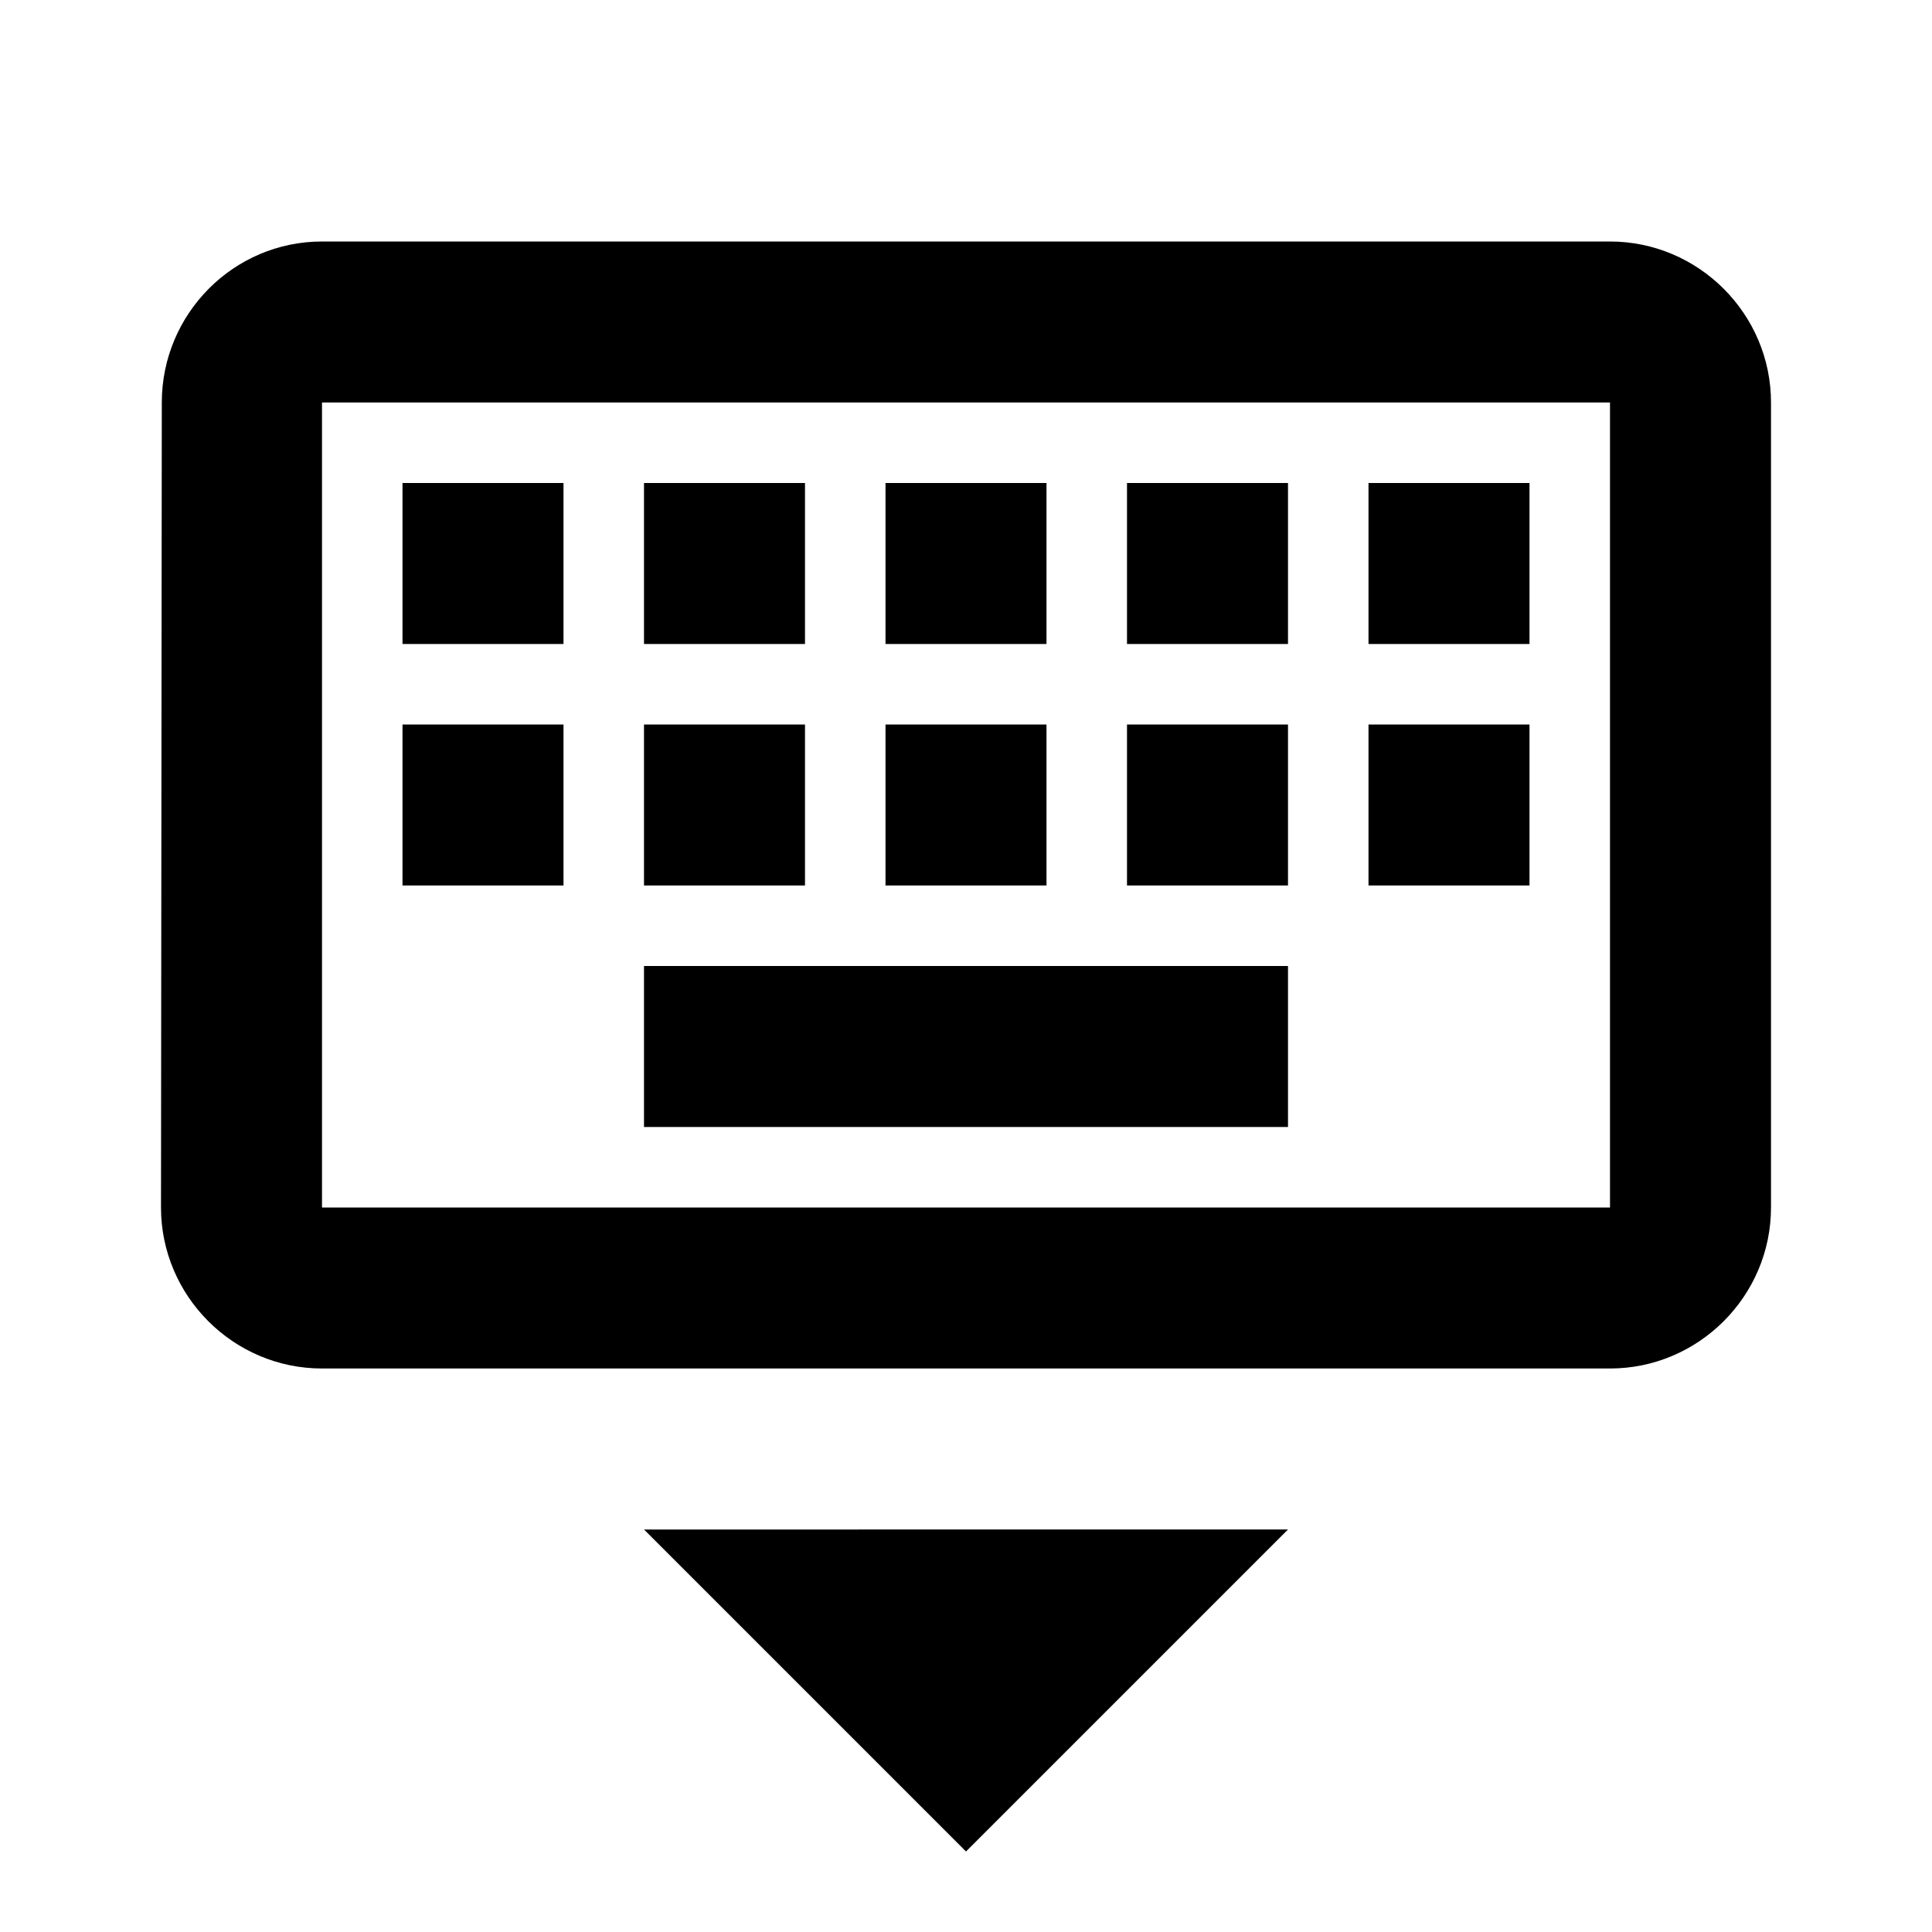
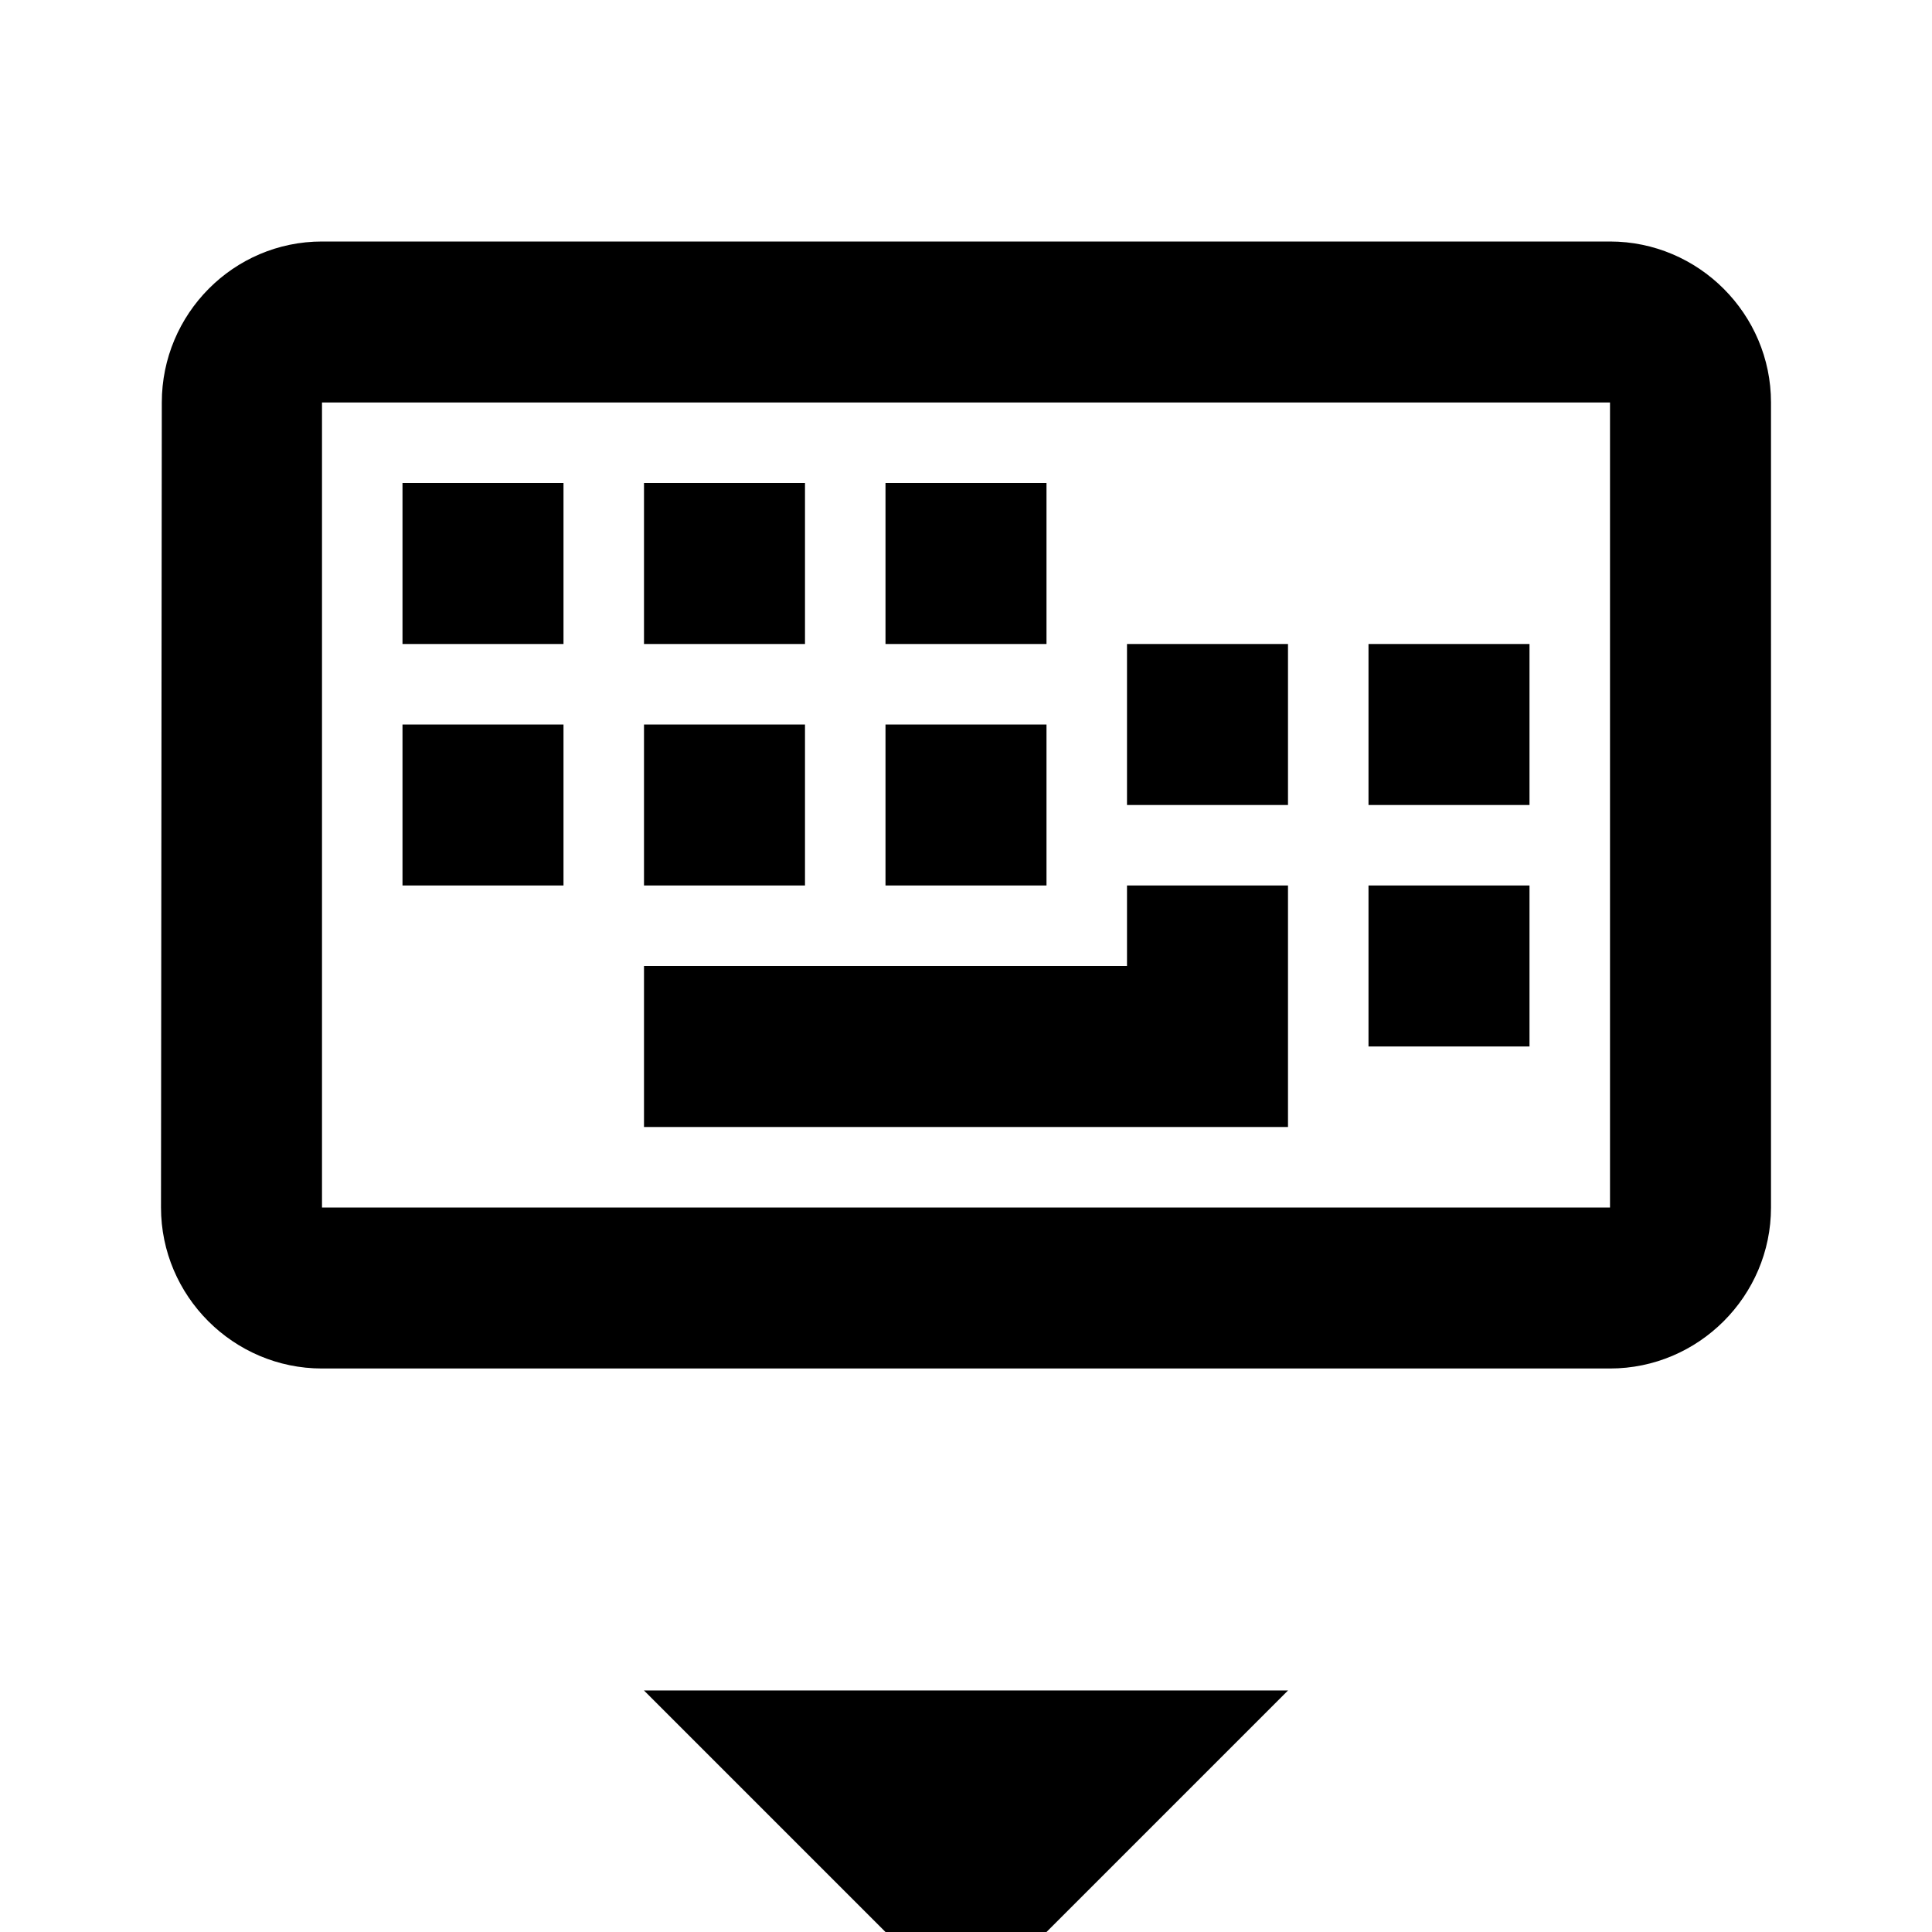
<svg xmlns="http://www.w3.org/2000/svg" height="24" viewBox="0 0 24 24" width="24">
-   <path d="M0 0h24v24H0V0z" fill="none" />
-   <path d="M20 3H4c-1.1 0-1.99.9-1.99 2L2 15c0 1.1.9 2 2 2h16c1.1 0 2-.9 2-2V5c0-1.1-.9-2-2-2zm0 12H4V5h16v10zm-9-9h2v2h-2zm0 3h2v2h-2zM8 6h2v2H8zm0 3h2v2H8zM5 9h2v2H5zm0-3h2v2H5zm3 6h8v2H8zm6-3h2v2h-2zm0-3h2v2h-2zm3 3h2v2h-2zm0-3h2v2h-2zm-5 17 4-4H8z" />
+   <path d="M20 3H4c-1.1 0-1.99.9-1.99 2L2 15c0 1.1.9 2 2 2h16c1.1 0 2-.9 2-2V5c0-1.1-.9-2-2-2zm0 12H4V5h16v10zm-9-9h2v2h-2zm0 3h2v2h-2zM8 6h2v2H8zm0 3h2v2H8zM5 9h2v2H5zm0-3h2v2H5zm3 6h8v2H8m6-3h2v2h-2zm0-3h2v2h-2zm3 3h2v2h-2zm0-3h2v2h-2zm-5 17 4-4H8z" />
</svg>